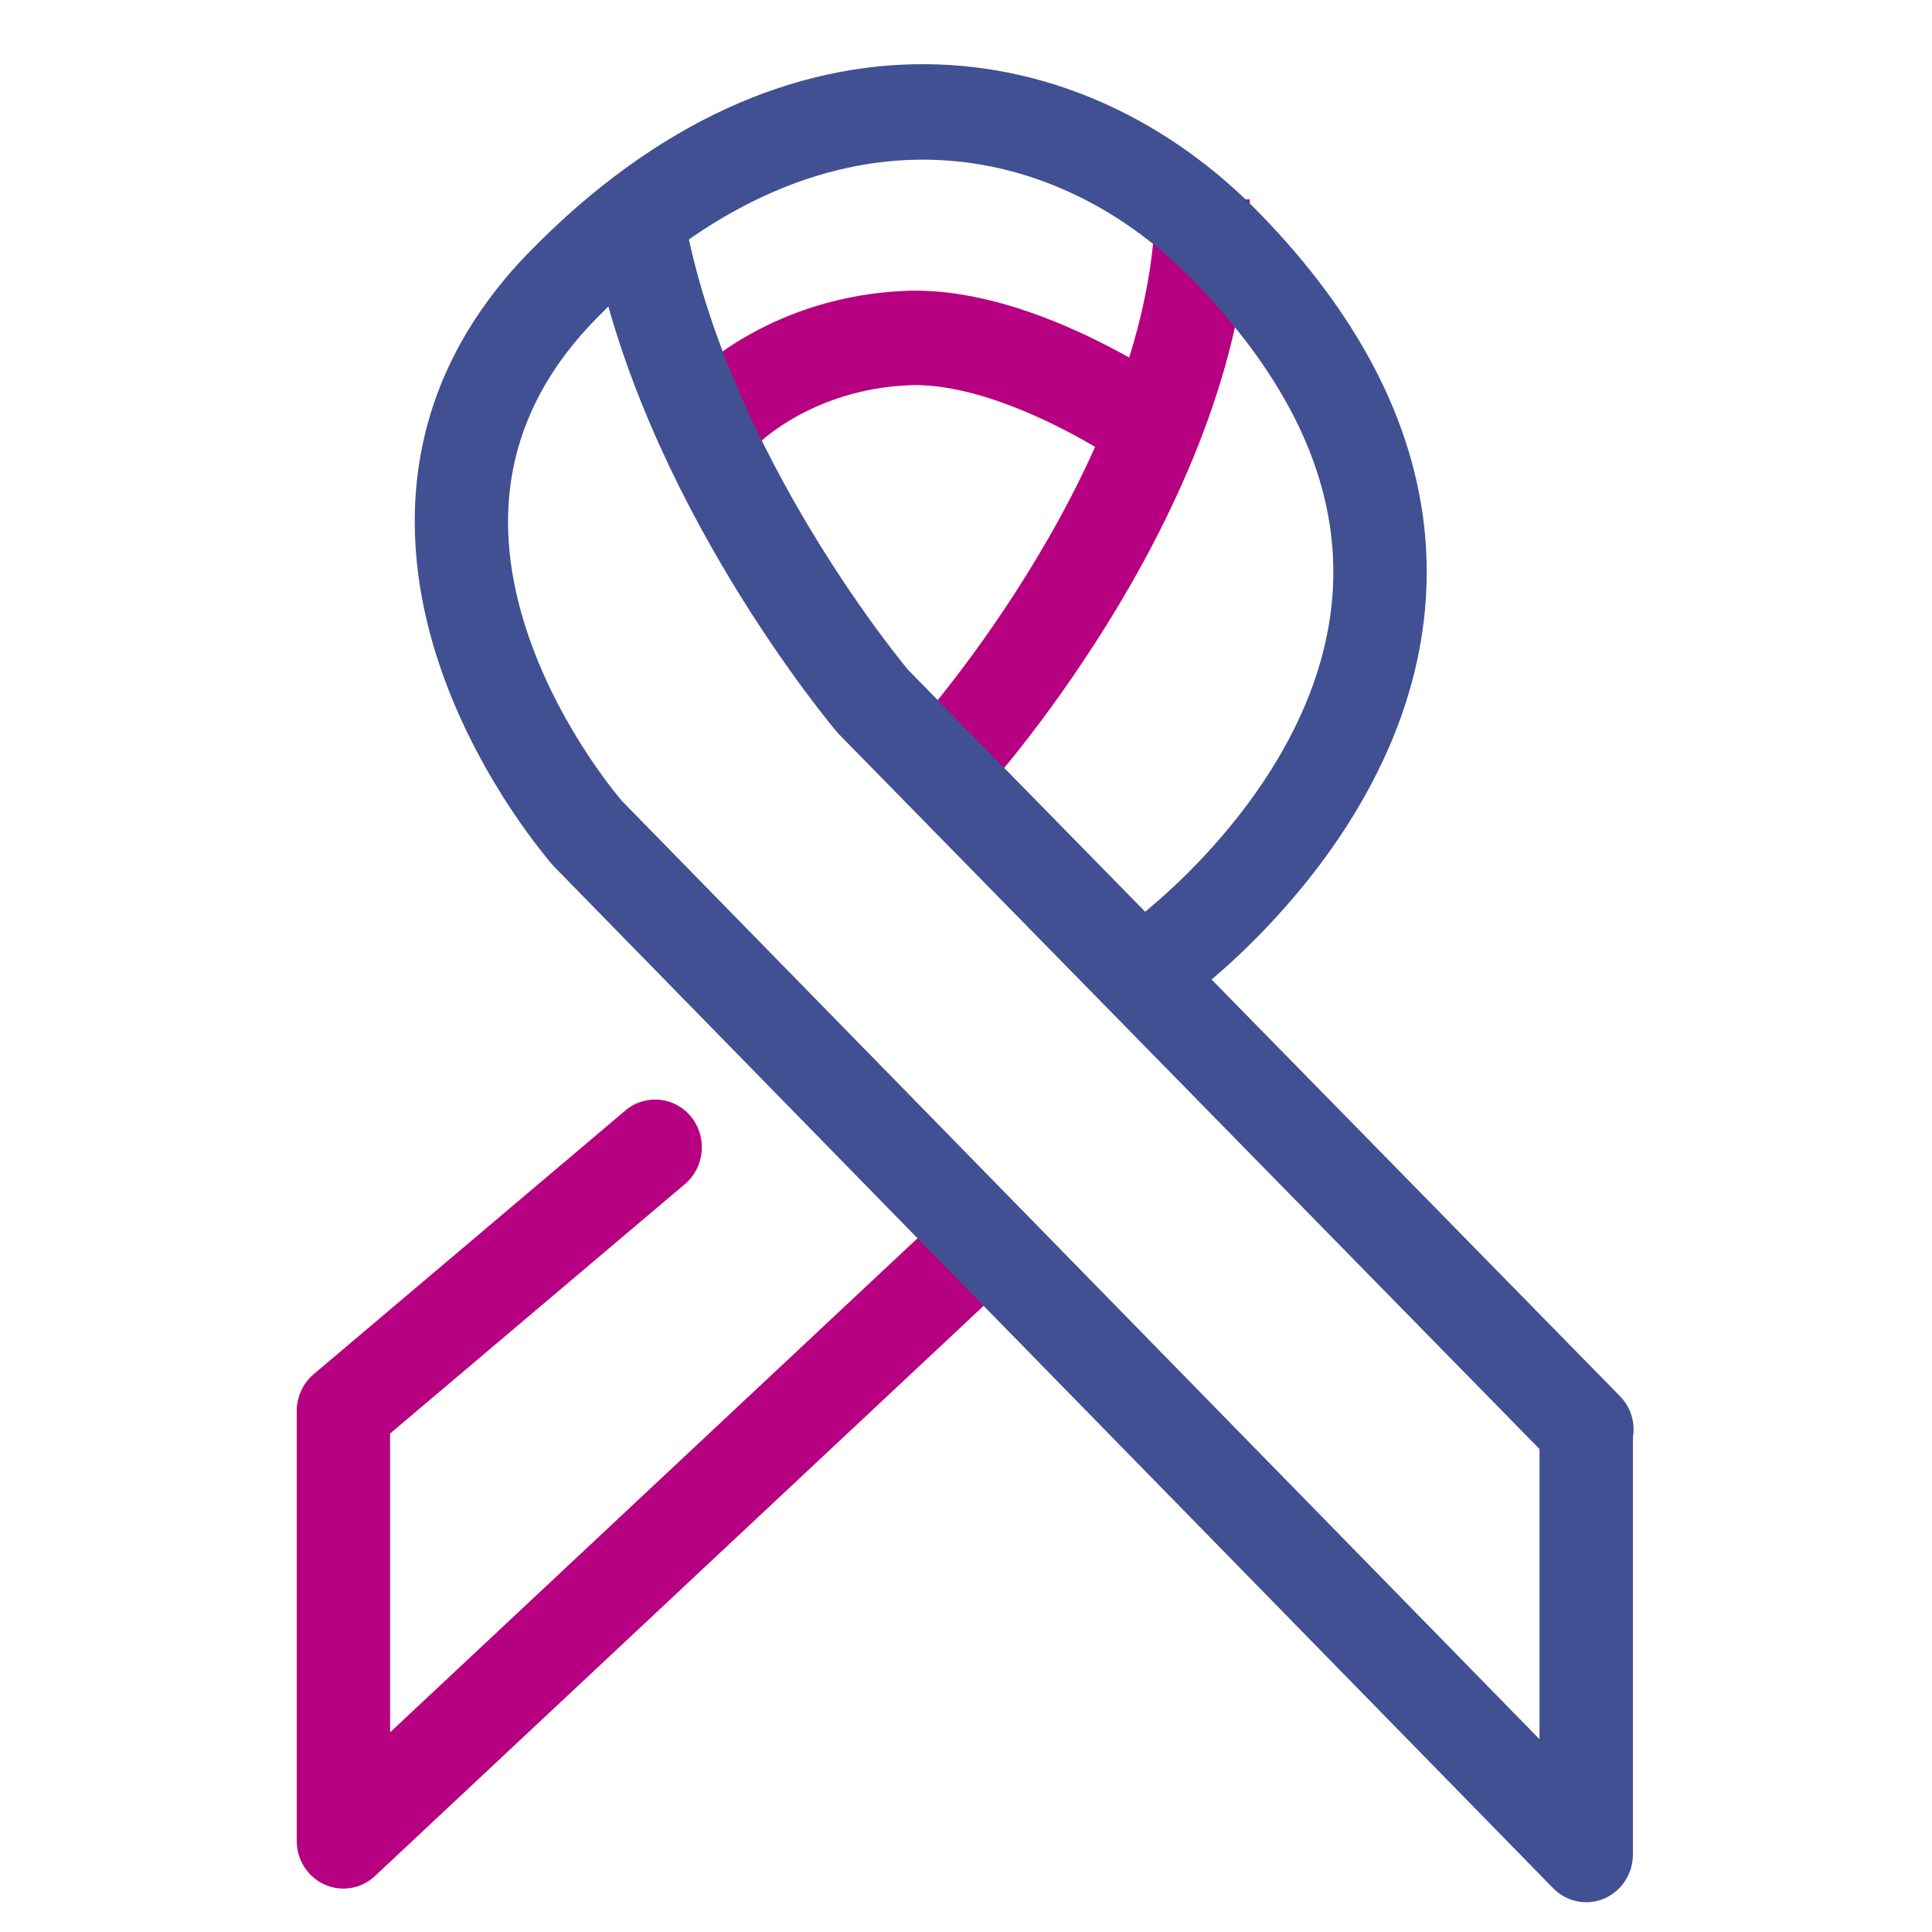
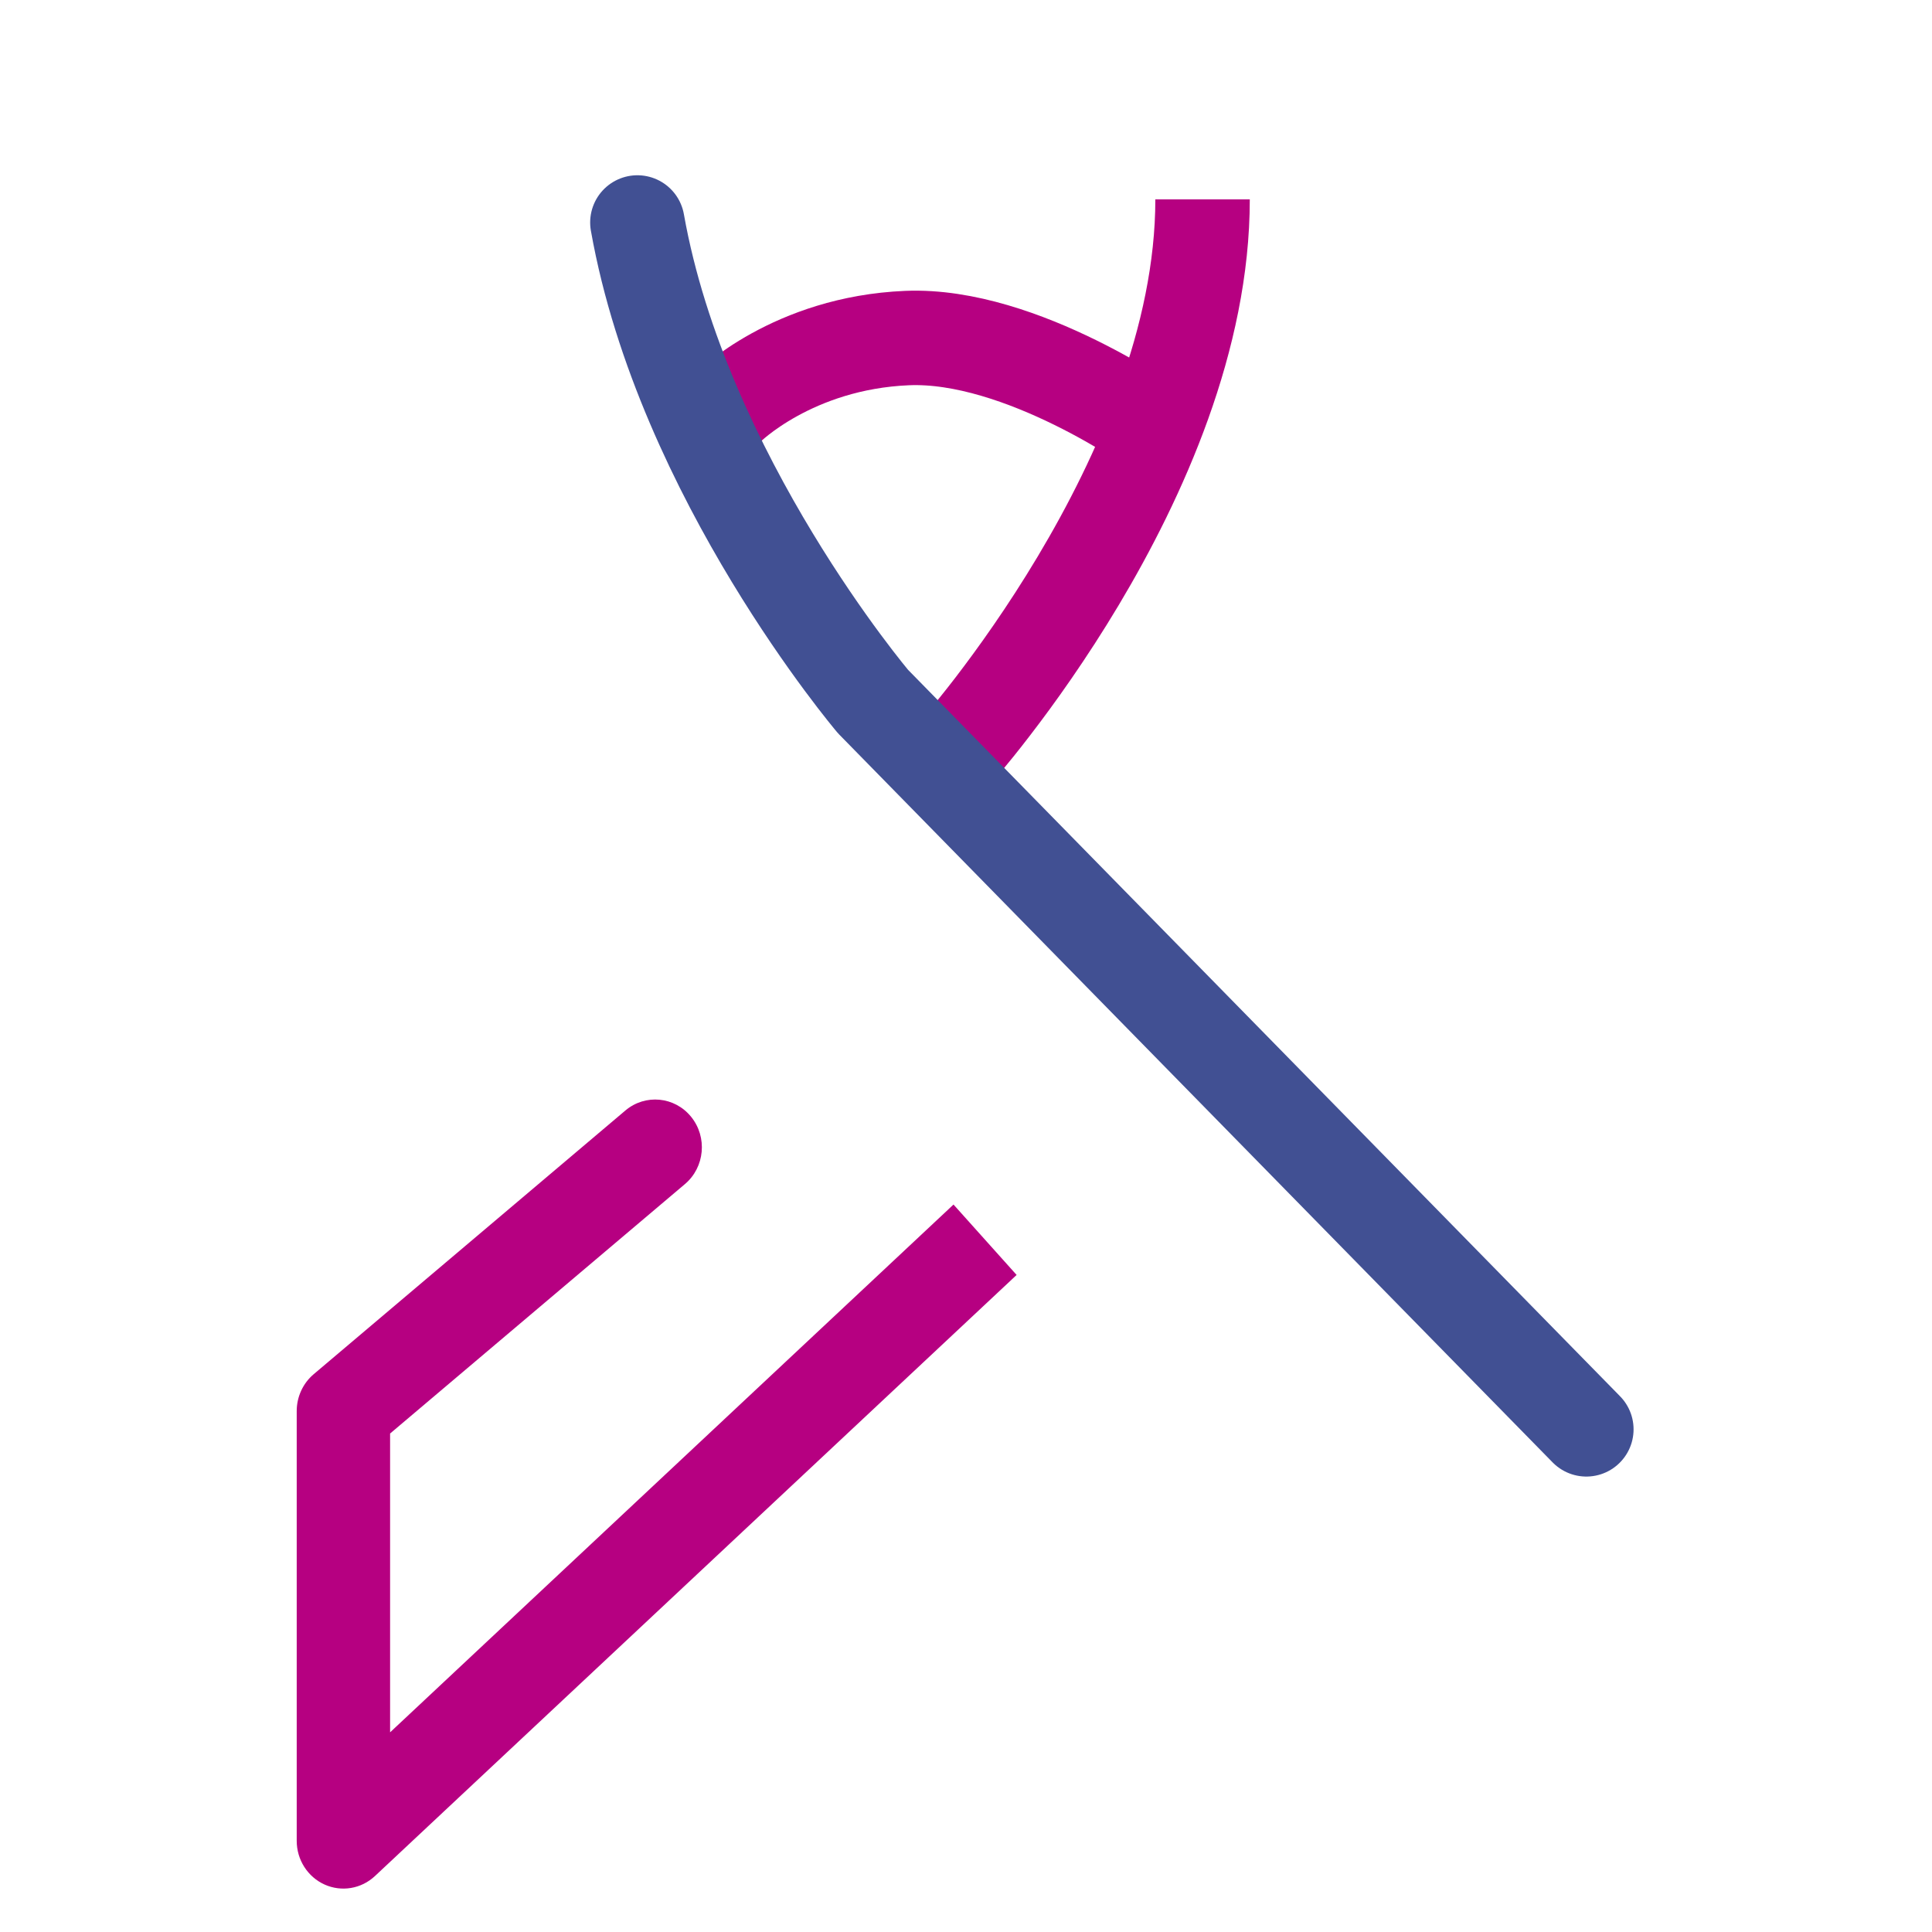
<svg xmlns="http://www.w3.org/2000/svg" width="45" height="45" viewBox="0 0 45 45" fill="none">
  <g clip-path="url(#clip0_16836_11068)">
    <path d="M7.999 42.877L8.733 43.697C8.415 43.995 7.955 44.072 7.561 43.895C7.166 43.717 6.911 43.318 6.911 42.877L7.999 42.877ZM7.999 32.866L6.911 32.866C6.911 32.535 7.056 32.22 7.305 32.009L7.999 32.866ZM14.567 25.865C15.03 25.474 15.715 25.54 16.098 26.013C16.481 26.486 16.417 27.187 15.954 27.579L14.567 25.865ZM6.911 42.877L6.911 32.866L9.086 32.866L9.086 42.877L6.911 42.877ZM7.305 32.009L14.567 25.865L15.954 27.579L8.692 33.723L7.305 32.009ZM7.264 42.056L22.209 28.056L23.679 29.696L8.733 43.697L7.264 42.056Z" fill="#B60081" />
    <path d="M21.398 16.833C20.992 17.285 21.03 17.981 21.483 18.387C21.935 18.792 22.631 18.754 23.036 18.302L21.398 16.833ZM22.217 17.567C23.036 18.302 23.036 18.302 23.037 18.301C23.037 18.301 23.037 18.301 23.037 18.301C23.038 18.3 23.038 18.3 23.039 18.299C23.04 18.298 23.041 18.296 23.043 18.294C23.047 18.29 23.052 18.284 23.058 18.276C23.072 18.262 23.09 18.241 23.113 18.214C23.16 18.16 23.226 18.083 23.31 17.983C23.477 17.783 23.713 17.494 23.994 17.127C24.557 16.395 25.307 15.349 26.058 14.093C27.541 11.61 29.11 8.172 29.11 4.644H26.91C26.91 7.577 25.582 10.601 24.169 12.964C23.472 14.131 22.773 15.105 22.25 15.787C21.989 16.127 21.772 16.392 21.622 16.571C21.547 16.661 21.49 16.728 21.451 16.772C21.432 16.794 21.418 16.811 21.409 16.821C21.404 16.826 21.401 16.83 21.399 16.832C21.398 16.833 21.398 16.833 21.398 16.834C21.398 16.834 21.398 16.834 21.398 16.834C21.398 16.834 21.398 16.834 21.398 16.834C21.398 16.833 21.398 16.833 22.217 17.567Z" fill="#B60081" />
    <path d="M16.951 9.497C16.951 9.497 18.461 7.985 21.129 7.874C23.797 7.763 26.957 10.028 26.957 10.028" stroke="#B60081" stroke-width="2.2" stroke-linejoin="round" />
    <path d="M36.949 33.292L20.335 16.341C20.335 16.341 15.898 11.105 14.846 5.182" stroke="#415093" stroke-width="2.2" stroke-linecap="round" stroke-linejoin="round" />
-     <path d="M36.946 43.194L36.177 43.981C36.488 44.299 36.956 44.394 37.362 44.222C37.769 44.05 38.034 43.644 38.034 43.194L36.946 43.194ZM13.695 19.419L12.889 20.167C12.901 20.18 12.913 20.193 12.926 20.206L13.695 19.419ZM26.333 21.503C25.841 21.855 25.721 22.548 26.065 23.052C26.41 23.555 27.088 23.677 27.58 23.325L26.333 21.503ZM28.536 5.72L27.767 6.507L28.536 5.72ZM37.715 42.408L14.464 18.633L12.926 20.206L36.177 43.981L37.715 42.408ZM13.695 19.419C14.5 18.672 14.5 18.672 14.501 18.672C14.501 18.672 14.501 18.672 14.501 18.673C14.501 18.673 14.501 18.673 14.501 18.673C14.502 18.673 14.501 18.673 14.501 18.672C14.499 18.671 14.496 18.668 14.492 18.663C14.484 18.653 14.471 18.637 14.452 18.615C14.415 18.571 14.359 18.502 14.287 18.411C14.143 18.228 13.94 17.955 13.711 17.61C13.25 16.914 12.699 15.944 12.314 14.825C11.554 12.617 11.444 9.919 13.879 7.431L12.34 5.858C9.136 9.134 9.319 12.824 10.262 15.563C10.727 16.916 11.38 18.059 11.91 18.858C12.176 19.259 12.415 19.58 12.59 19.802C12.677 19.914 12.749 20.002 12.8 20.063C12.826 20.093 12.847 20.118 12.862 20.135C12.869 20.144 12.875 20.151 12.88 20.156C12.882 20.159 12.884 20.161 12.886 20.163C12.887 20.164 12.887 20.164 12.888 20.165C12.888 20.165 12.889 20.166 12.889 20.166C12.889 20.166 12.889 20.167 13.695 19.419ZM38.034 43.194L38.034 33.184L35.858 33.184L35.858 43.194L38.034 43.194ZM13.879 7.431C16.528 4.721 19.195 3.703 21.547 3.719C23.914 3.735 26.097 4.799 27.767 6.507L29.305 4.934C27.289 2.872 24.578 1.515 21.562 1.495C18.532 1.474 15.329 2.802 12.34 5.858L13.879 7.431ZM27.767 6.507C29.873 8.661 30.757 10.636 30.989 12.344C31.223 14.058 30.818 15.628 30.135 16.994C29.449 18.367 28.497 19.5 27.701 20.299C27.305 20.695 26.955 21.002 26.707 21.208C26.583 21.31 26.485 21.387 26.42 21.437C26.388 21.462 26.364 21.48 26.349 21.491C26.341 21.496 26.336 21.5 26.334 21.502C26.332 21.503 26.331 21.504 26.331 21.504C26.331 21.504 26.331 21.504 26.331 21.503C26.332 21.503 26.332 21.503 26.332 21.503C26.332 21.503 26.333 21.503 26.956 22.414C27.58 23.325 27.581 23.325 27.581 23.324C27.581 23.324 27.582 23.324 27.582 23.323C27.583 23.323 27.584 23.322 27.585 23.321C27.588 23.319 27.591 23.317 27.595 23.314C27.602 23.309 27.612 23.302 27.624 23.293C27.648 23.275 27.682 23.249 27.725 23.217C27.81 23.152 27.93 23.058 28.076 22.936C28.369 22.694 28.772 22.34 29.224 21.887C30.122 20.986 31.244 19.662 32.072 18.006C32.904 16.343 33.453 14.311 33.144 12.037C32.833 9.757 31.676 7.358 29.305 4.934L27.767 6.507Z" fill="#415093" />
  </g>
  <defs>
    <clipPath id="clip0_16836_11068">
      <rect width="44" height="44" fill="white" transform="translate(0.807 0.739)" />
    </clipPath>
  </defs>
</svg>